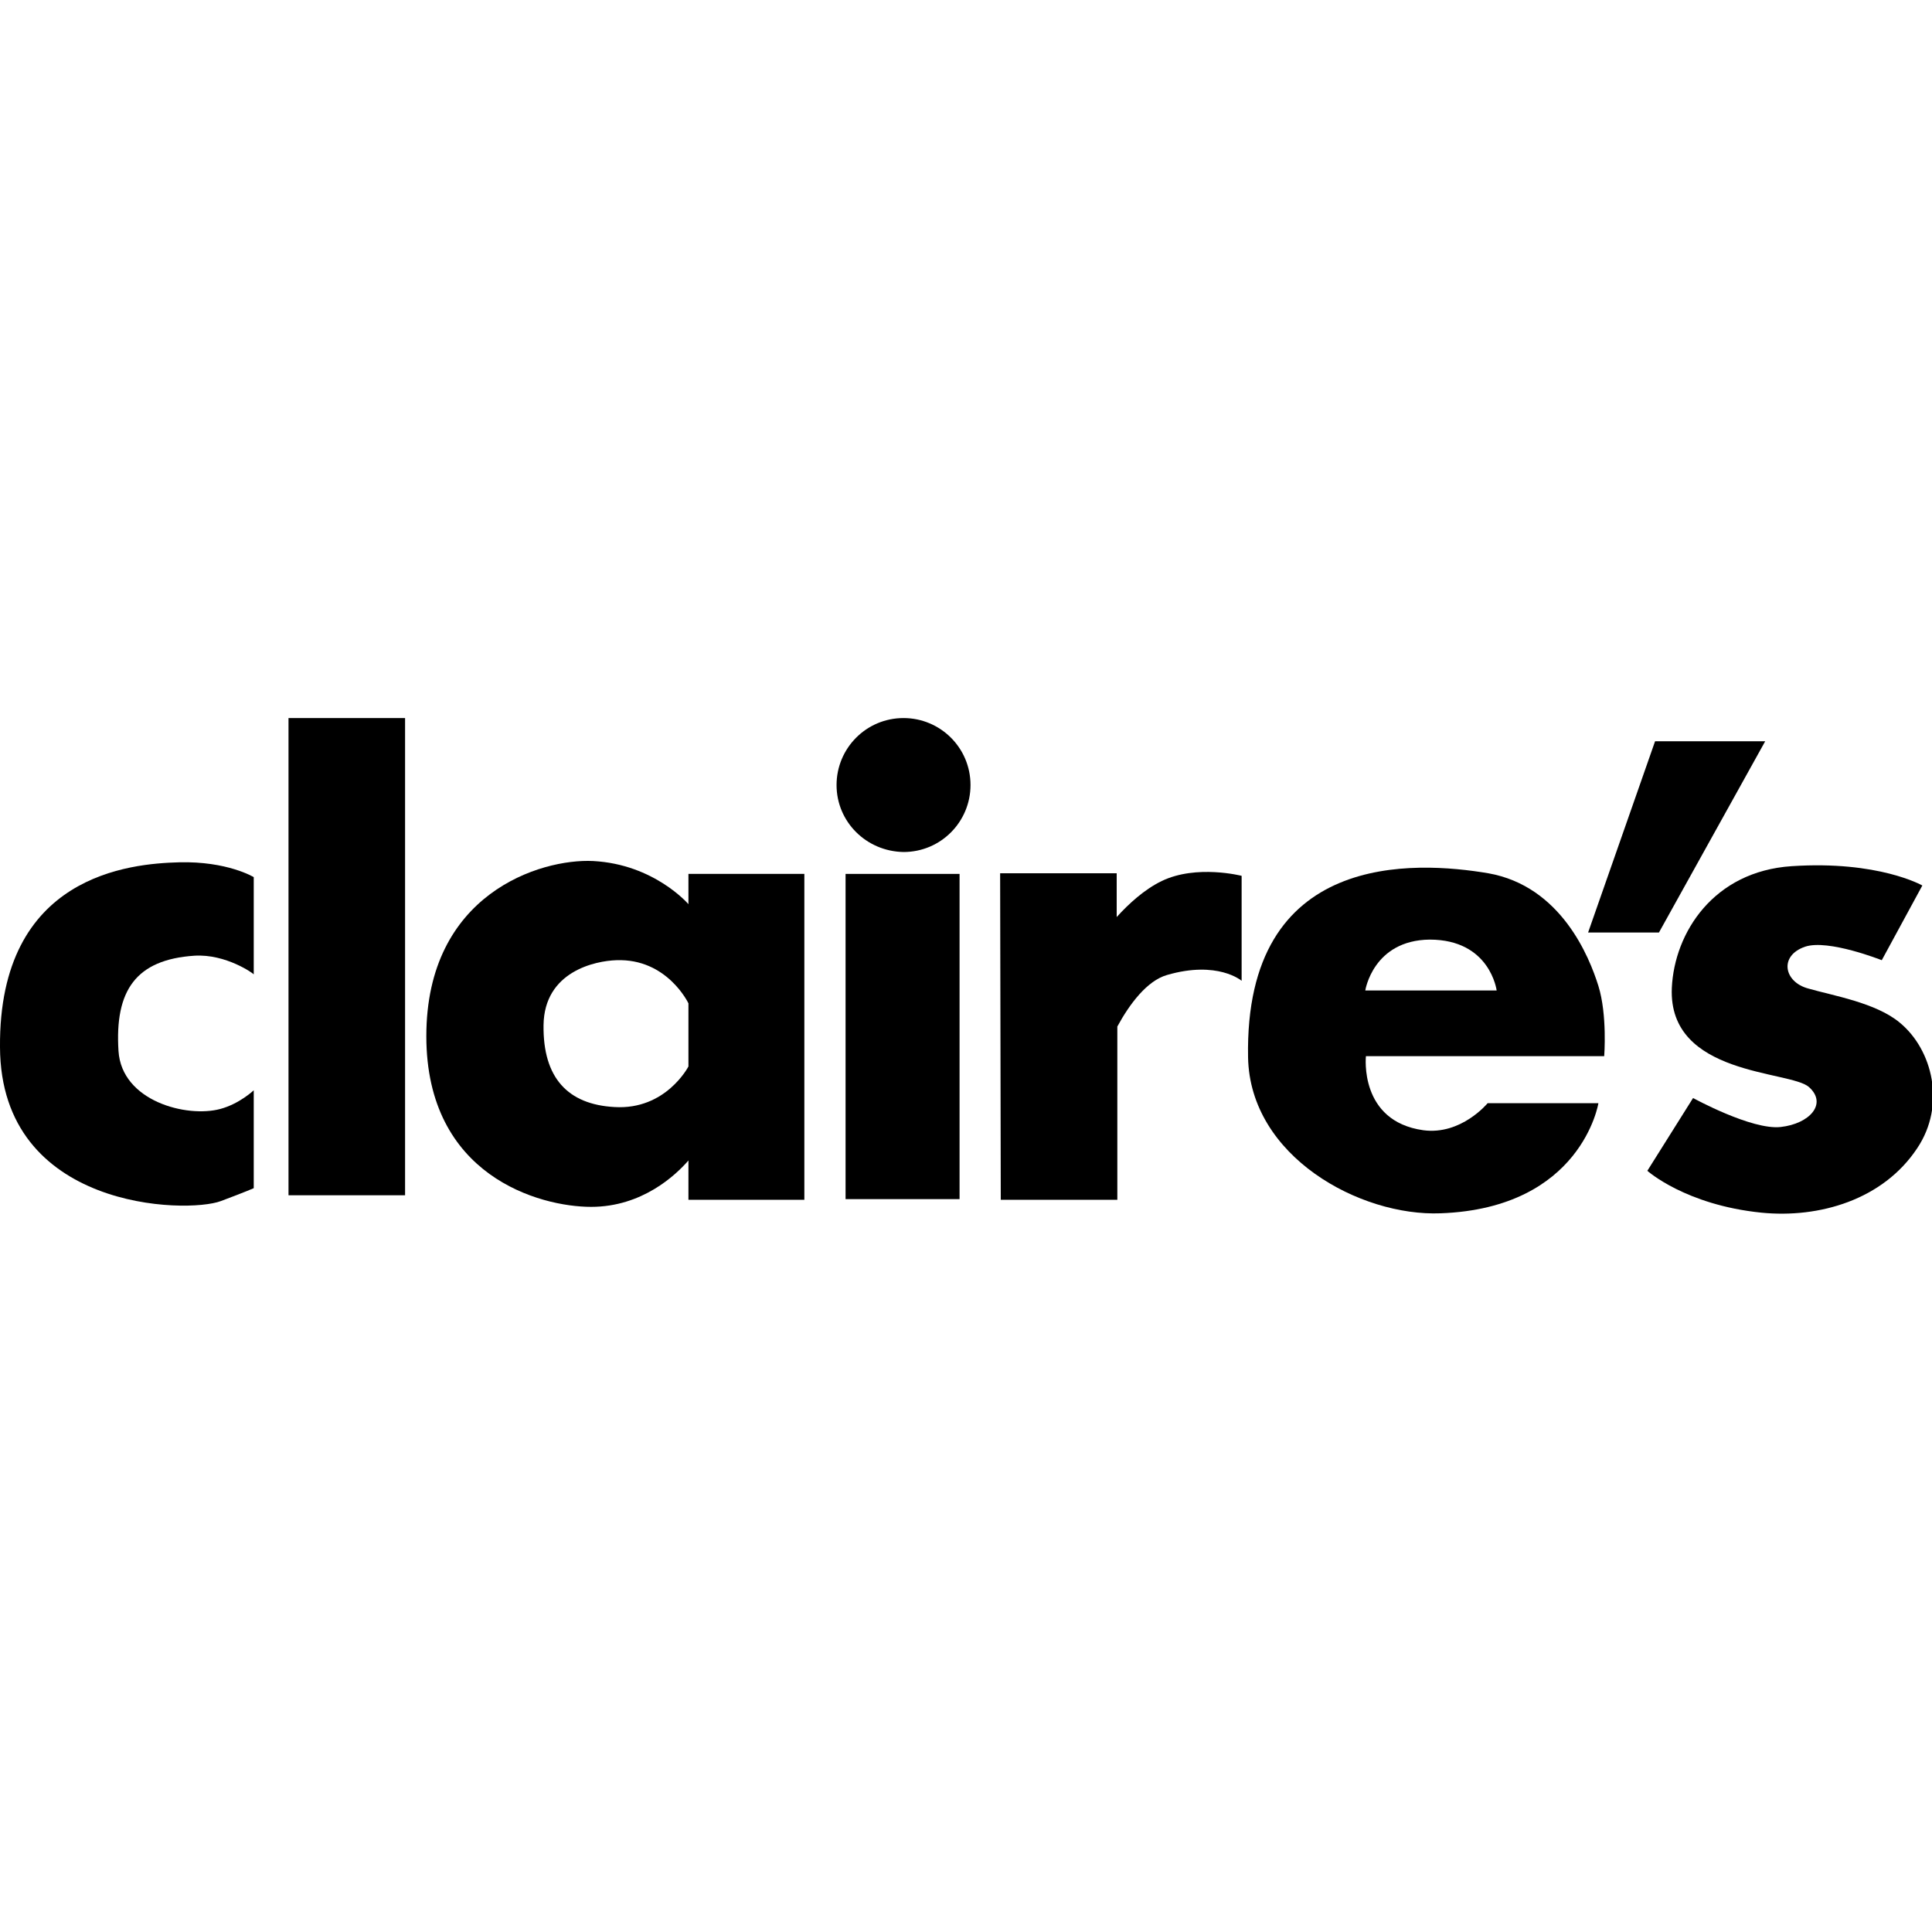
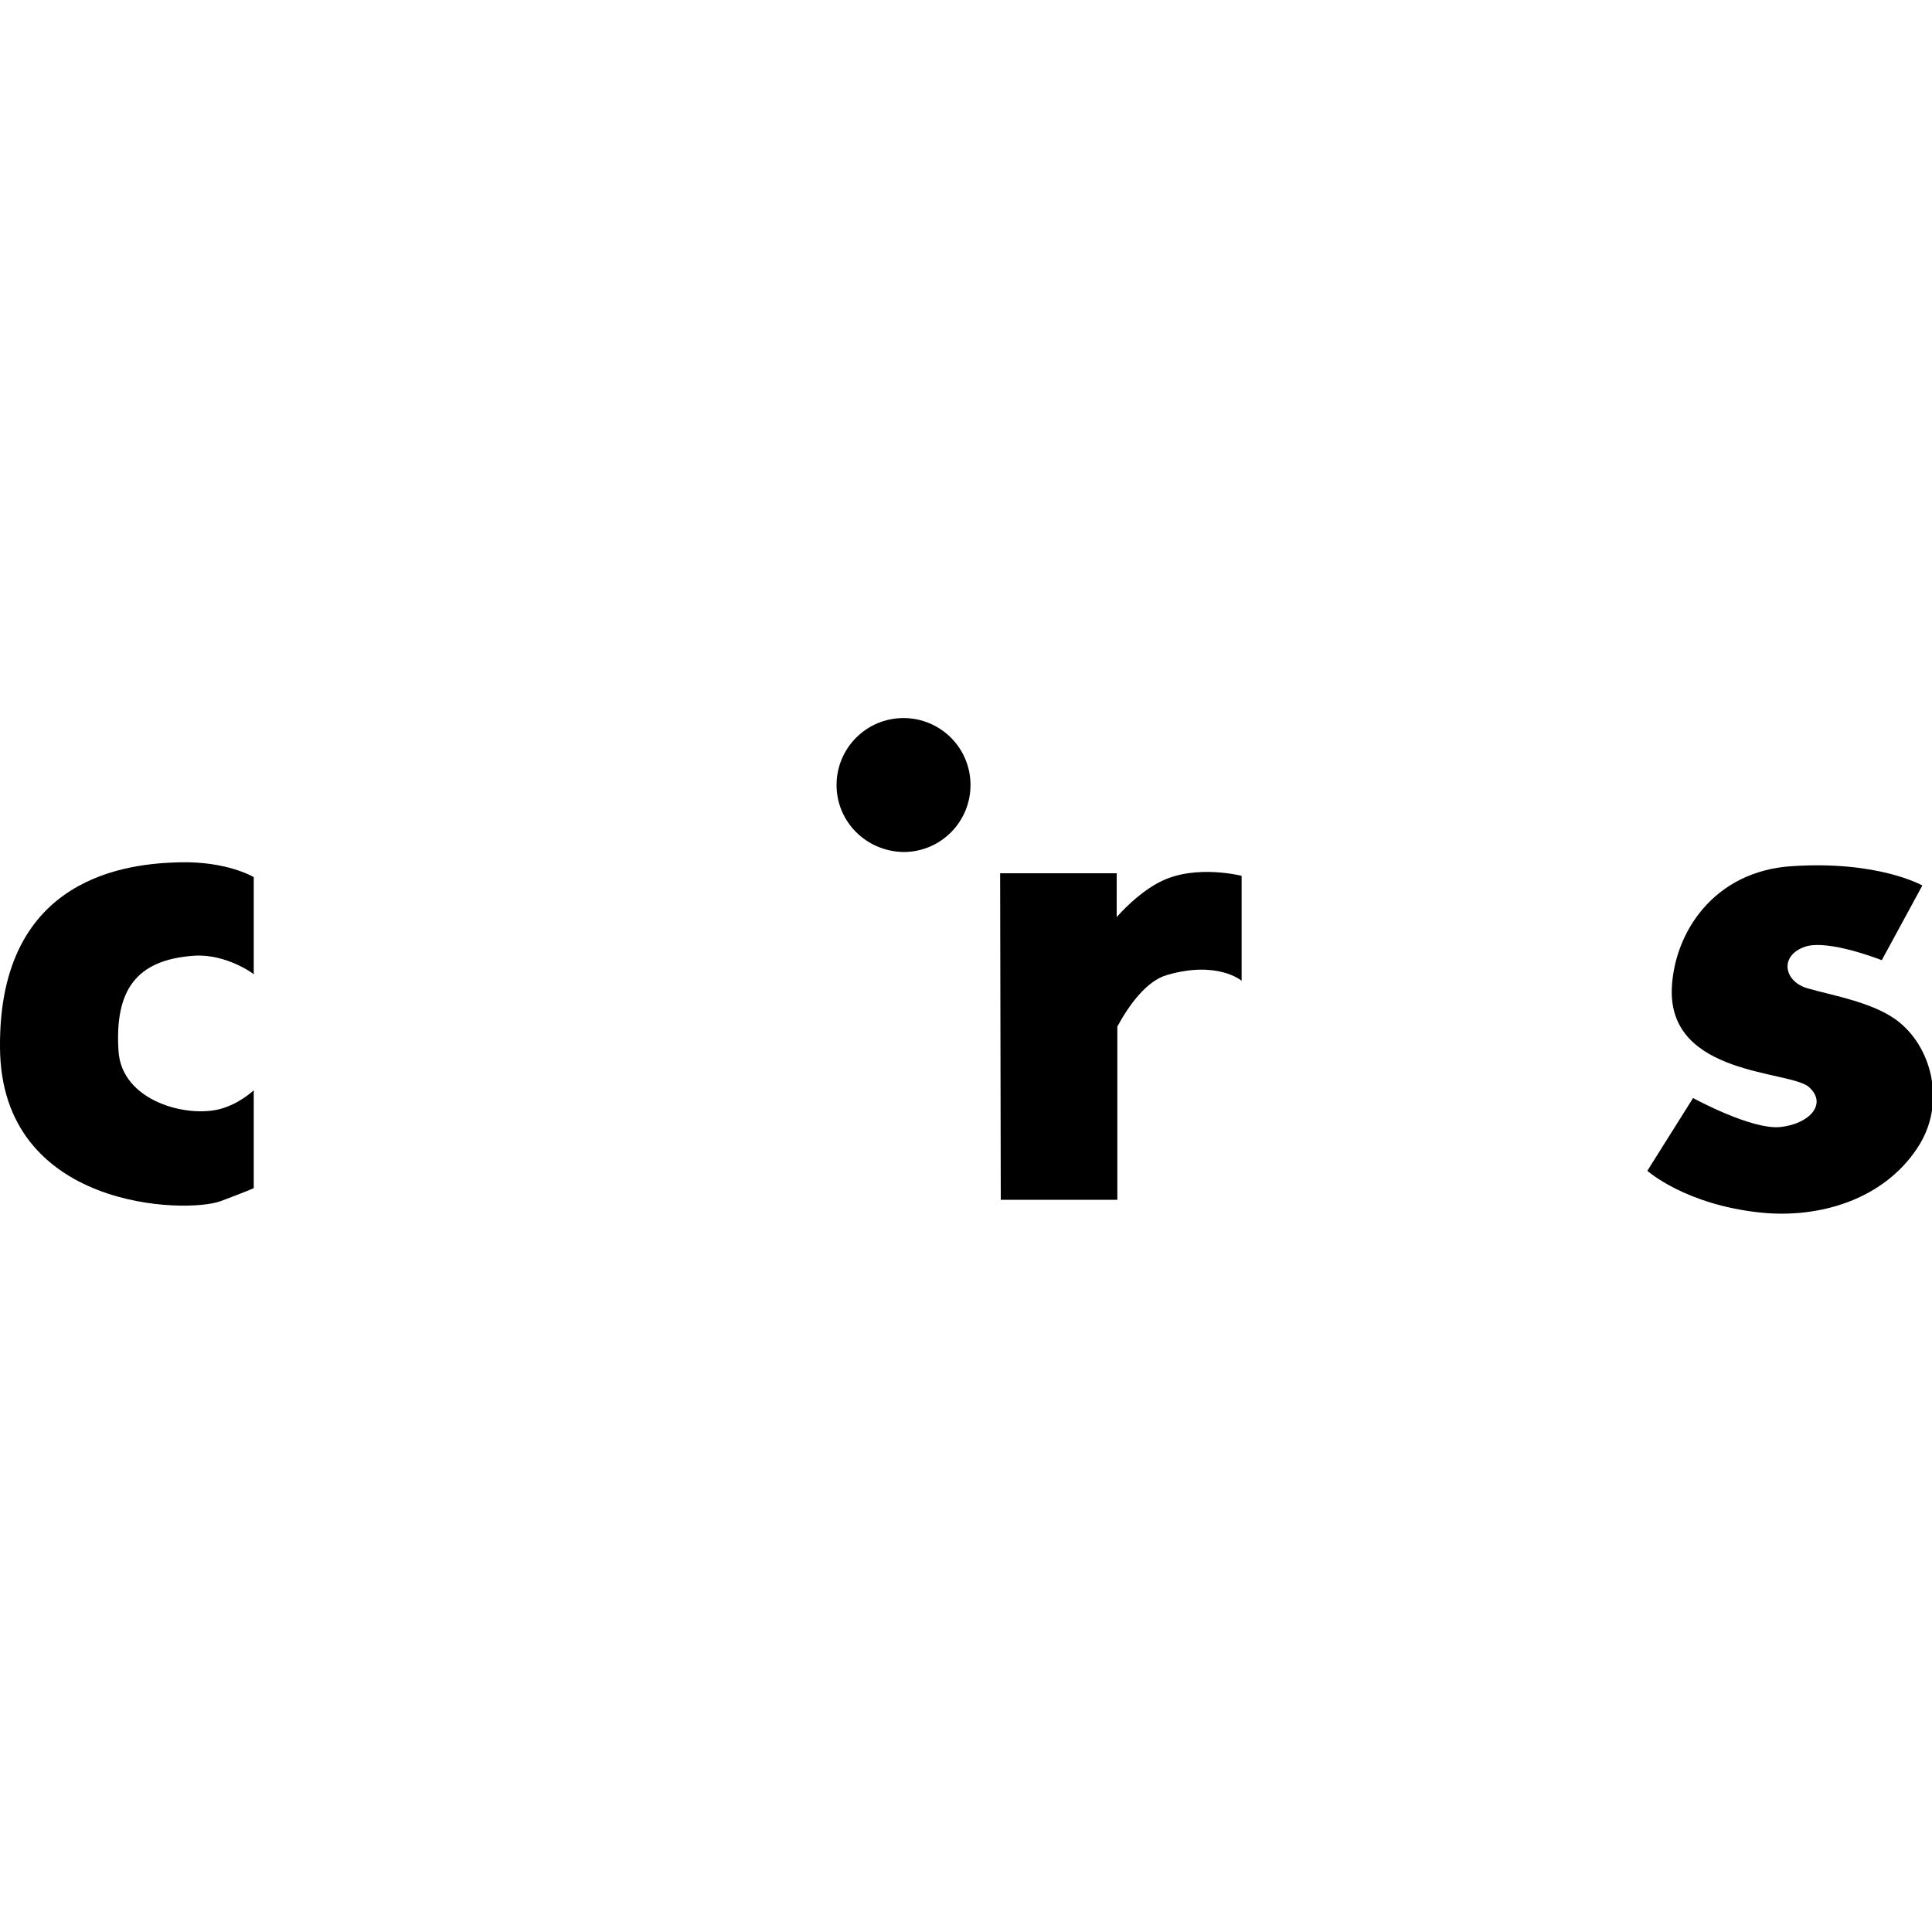
<svg xmlns="http://www.w3.org/2000/svg" version="1.1" id="Layer_1" x="0px" y="0px" viewBox="0 0 300 300" style="enable-background:new 0 0 300 300;" xml:space="preserve">
  <g>
    <path class="st0" d="M30.2,148.4c-9.1,0.6-12.4,5.4-11.8,14.8c0.5,7.8,10.6,10.4,15.8,9c3-0.8,5.2-2.9,5.2-2.9v15.2 c0,0-1.1,0.5-5.1,2c-5.3,2-34.2,1.4-34.3-23.9c-0.2-26.8,20.3-28.5,27.8-28.7s11.6,2.3,11.6,2.3v15.1 C39.4,151.2,35.1,148.1,30.2,148.4" />
-     <path class="st1" d="M44.8,111.5h18.1v74.1H44.8L44.8,111.5z" />
-     <path class="st1" d="M106.9,135.7h18v50.6h-18v-6.1c-2,2.3-7.2,7.2-15.1,7.2c-8,0-25.6-4.8-25.6-26.5c0-22.1,17.7-27.6,25.9-27.2 c9.5,0.5,14.8,6.7,14.8,6.7L106.9,135.7z M106.9,155.8c0,0-3.3-7-11.2-6.7c-3.2,0.1-11.2,1.7-11.3,10.1c-0.1,8.2,3.8,12.3,11,12.7 c8,0.5,11.5-6.3,11.5-6.3V155.8z" />
-     <path class="st1" d="M131.3,135.7H149v50.5h-17.7V135.7z" />
    <path class="st1" d="M129.9,121.9c0-5.7,4.6-10.4,10.4-10.4c5.7,0,10.4,4.6,10.4,10.4c0,5.7-4.6,10.4-10.4,10.4 C134.5,132.2,129.9,127.6,129.9,121.9" />
    <path class="st1" d="M155.3,135.6h18.1v6.8c1.8-2,4.3-4.3,7-5.6c5.4-2.6,12.4-0.8,12.4-0.8v16.3c0,0-3.7-3.2-11.6-0.9 c-3.1,0.9-5.8,4.5-7.7,8v26.9h-18.1L155.3,135.6L155.3,135.6z" />
    <g>
-       <path class="st0" d="M212.1,164c0,0-1.1,10.1,8.9,11.5c5.9,0.8,10-4.2,10-4.2h17.2c0,0-2.6,16.3-24.5,17.1 c-12.5,0.5-29.6-8.8-29.9-24.2c-0.6-32.2,26-30.5,37.3-28.6c11.3,2,15.7,13,17.1,17.5s0.9,10.9,0.9,10.9H212.1z M212,153.8h20.4 c0,0-1-7.9-10.4-7.9C213.2,146,212,153.8,212,153.8" />
-       <path class="st0" d="M246.6,144.8h11l16.5-29.7H257L246.6,144.8z" />
      <path class="st0" d="M298.5,137.5l-6.3,11.6c0,0-8.3-3.3-11.9-2.1c-4.1,1.4-3.3,5.5,0.5,6.5c3.8,1.1,10.5,2.2,14.2,5.3 c5.1,4.2,7.2,12.8,2.7,19.5c-5.3,8-15.2,10.9-24.2,10c-11.8-1.2-17.7-6.5-17.7-6.5l7.1-11.3c0,0,9.1,5,13.6,4.5s7.3-3.6,4.4-6.2 s-21.9-1.7-21.3-15.4c0.4-8.6,6.5-18.1,18.6-18.9C291.7,133.6,298.5,137.5,298.5,137.5" />
    </g>
  </g>
</svg>